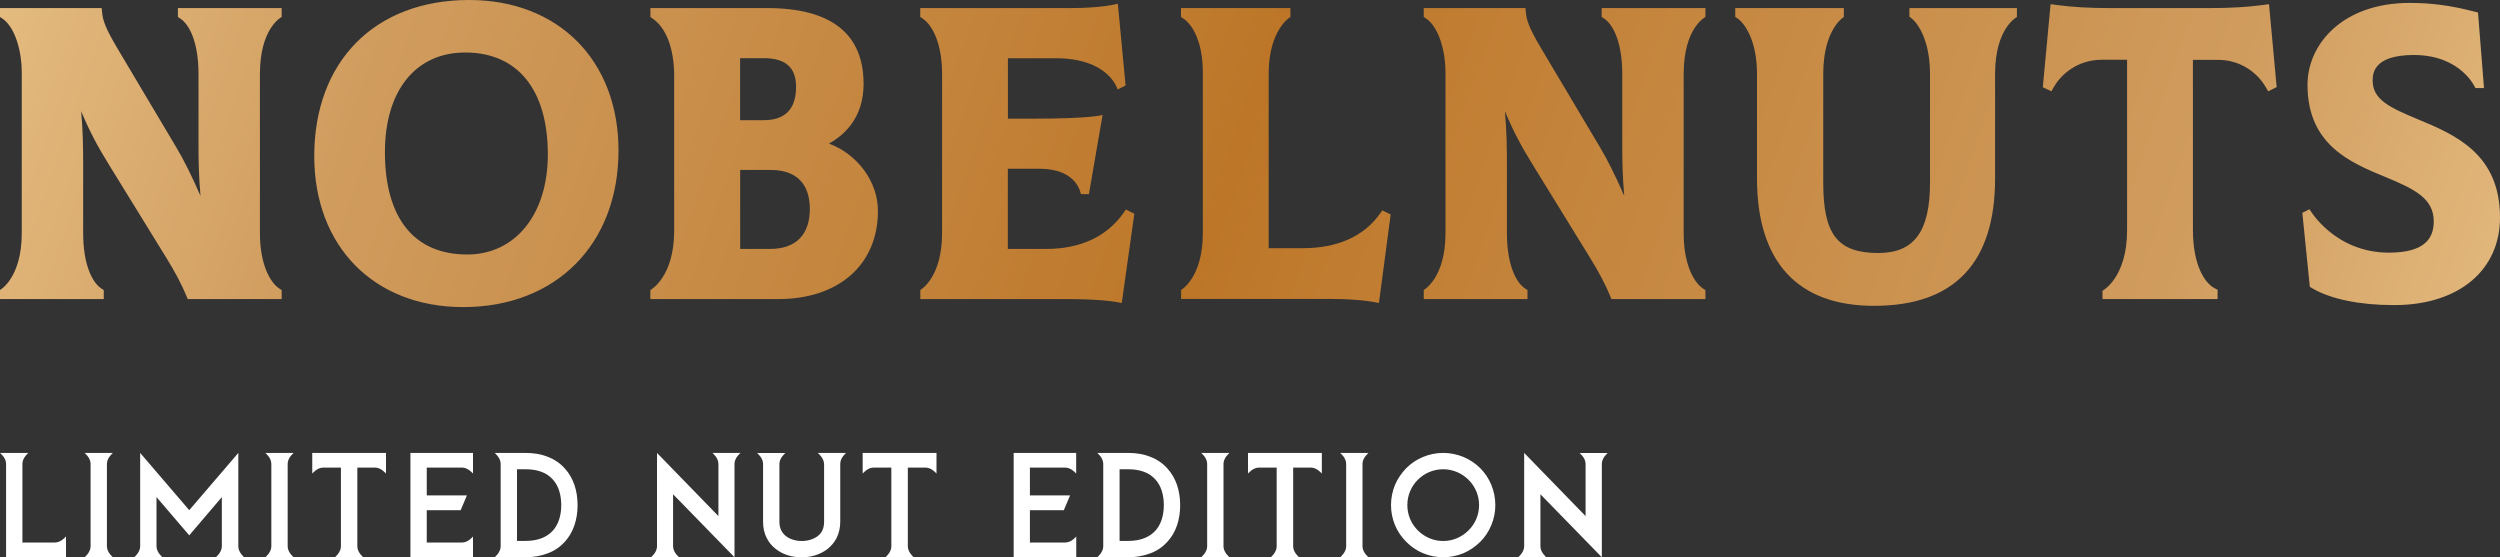
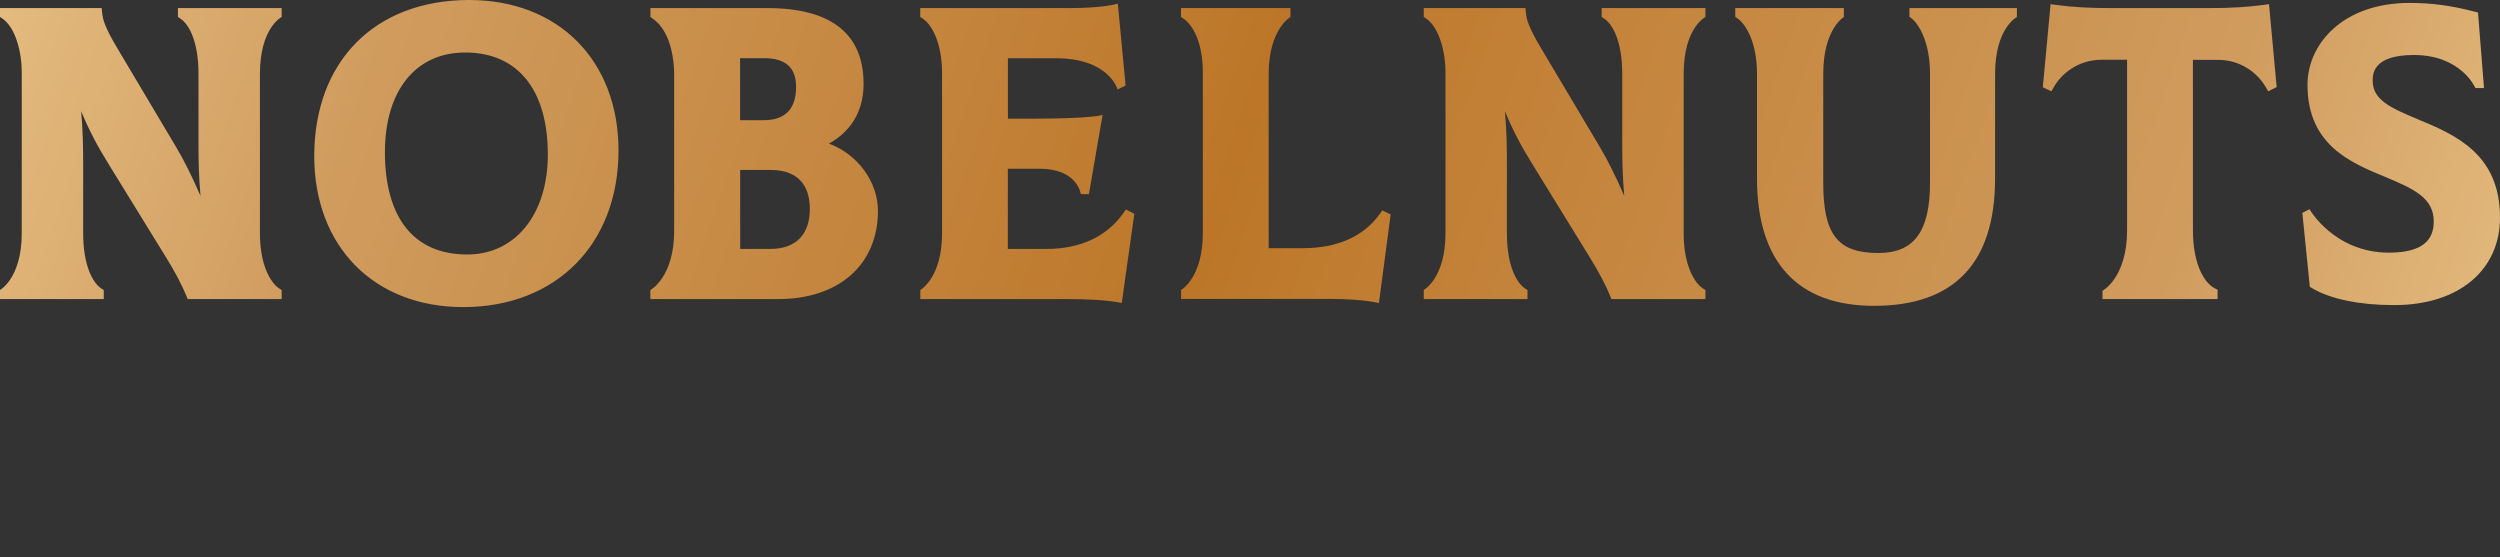
<svg xmlns="http://www.w3.org/2000/svg" id="Слой_1" x="0px" y="0px" width="300px" height="66.87px" viewBox="0 0 300 66.87" style="enable-background:new 0 0 300 66.87;" xml:space="preserve">
  <rect x="0" y="0" width="300" height="66.87" fill="#333333" stroke="none" />
  <style type="text/css"> .st0{fill:url(#SVGID_1_);} .st1{fill:#FFFFFF;} </style>
  <linearGradient id="SVGID_1_" gradientUnits="userSpaceOnUse" x1="-102.635" y1="-68.84" x2="417.188" y2="112.202">
    <stop offset="0" style="stop-color:#FFF2DC" />
    <stop offset="0.129" style="stop-color:#FADCA4" />
    <stop offset="0.299" style="stop-color:#D09C5E" />
    <stop offset="0.47" style="stop-color:#BE792C" />
    <stop offset="0.483" style="stop-color:#BD7628" />
    <stop offset="0.521" style="stop-color:#C17E33" />
    <stop offset="0.683" style="stop-color:#D09C5E" />
    <stop offset="0.841" style="stop-color:#FADCA4" />
    <stop offset="0.996" style="stop-color:#FFF2DC" />
  </linearGradient>
  <path class="st0" d="M300,26.1c0,6.29-4.88,10.42-12.44,10.51l-0.4,0c-4.02,0-7.56-0.74-9.71-2.03l-0.27-0.16l-0.9-8.88l0.86-0.43 c0,0,2.96,5.21,9.55,5.21l0.36-0.01c3.37-0.08,5-1.3,5-3.72c0-2.76-2.21-3.87-5.85-5.37c-4.14-1.71-9.3-3.84-9.3-11.04 c0-4.88,4.21-9.83,12.26-9.83c2.62,0,4.95,0.31,7.76,1.04l0.44,0.11l0.72,9.07h-1.03c0,0-1.67-3.97-7.4-3.97 c-4.93,0-4.93,2.33-4.93,3.09c0,2.26,2.06,3.23,5.42,4.62C294.55,16.15,300,18.42,300,26.1z M272.28,0.5l0.92,9.95l-1.01,0.51 l-0.31-0.52c-0.91-1.58-2.89-3.26-5.74-3.26h-2.99V27.6c0,4.17,1.4,6.37,2.61,6.99l0.35,0.18v1.12h-13.81v-1 c0,0,2.95-1.53,2.95-7.28V7.17h-3.04c-2.85,0-4.84,1.69-5.74,3.26l-0.3,0.52l-1.03-0.48l0.04-0.46l0.89-9.51l0.65,0.09 c2.05,0.27,4.01,0.38,6.55,0.38h11.81c2.54,0,4.5-0.11,6.55-0.38L272.28,0.5z M242.03,0.97v1.07c0,0-2.62,1.33-2.62,6.83V21.4 c0,10.15-4.88,15.3-14.53,15.3c-9.19,0-14.04-5.29-14.04-15.3V8.86c0-3.99-1.47-6.05-2.33-6.64l-0.28-0.19V0.97h13.03v1.07 c0,0-2.47,1.44-2.47,6.83v13.07c0,6.21,1.73,8.42,6.62,8.42c4.29,0,6.19-2.6,6.19-8.42V8.86c0-3.9-1.39-6.02-2.22-6.66l-0.25-0.19 V0.97H242.03z M204.65,0.97v1.07c0,0-2.61,1.29-2.61,6.83v19.12c0,3.77,1.25,5.93,2.32,6.63l0.29,0.19v1.08h-11.28l-0.16-0.4 c-0.51-1.26-1.42-2.98-2.37-4.5l-6.83-11.09c-1.43-2.29-2.47-4.25-3.42-6.56c0.21,2.4,0.24,4.42,0.24,6.42v8.23 c0,3.84,1.13,5.94,2.18,6.63l0.29,0.19v1.08h-12.45V34.8c0,0,2.61-1.42,2.61-6.82V8.62c0-2.32-0.73-5.31-2.33-6.4l-0.28-0.19V0.97 h12.2l0.06,0.57c0.08,0.8,0.28,1.68,1.9,4.38l6.97,11.72c0.91,1.51,1.9,3.5,2.93,5.87c-0.2-2.27-0.24-4.28-0.24-5.94V8.86 c0-3.84-1.12-5.94-2.18-6.63l-0.29-0.19V0.97H204.65z M136.12,25.65l-1.51,10.72c0,0-1.66-0.48-6.45-0.48h-17.72V34.8 c0,0,2.61-1.45,2.61-6.82V8.86c0-3.77-1.25-5.93-2.33-6.63l-0.29-0.19V0.97h18.01c4,0,5.7-0.53,5.7-0.53l0.93,9.82l-0.96,0.48 c0,0-0.99-3.75-7.41-3.75h-5.75v7.25h3.04c7.16,0,8.32-0.45,8.32-0.45l-1.64,9.51h-0.97c0,0-0.36-3.05-4.94-3.05h-3.82v9.62h4.64 c4.05,0,7.24-1.48,9.21-4.28l0.32-0.45L136.12,25.65z M56.3,0c-11.3,0-18.59,7.35-18.59,18.74c0,10.83,7.18,18.11,17.87,18.11 c11.15,0,18.64-7.55,18.64-18.79C74.22,7.26,67.02,0,56.3,0z M56.06,30.54c-6.36,0-9.87-4.36-9.87-12.29 c0-7.37,3.69-11.95,9.63-11.95c6.3,0,9.92,4.46,9.92,12.24C65.74,25.72,61.85,30.54,56.06,30.54z M99.47,17.23 c1.78-0.97,4.16-3.05,4.16-7.15c0-6.04-3.9-9.11-11.58-9.11h-14v1.07l0.27,0.19c1.64,1.13,2.58,3.63,2.58,6.88v18.59 c0,5.59-2.86,7.11-2.86,7.11v1.08h15.35c7.27,0,11.96-4.14,11.96-10.56C105.37,21.78,102.86,18.48,99.47,17.23z M88.81,6.98h2.85 c2.6,0,3.87,1.12,3.87,3.43c0,2.66-1.3,4.01-3.87,4.01h-2.85V6.98z M92.44,29.87h-3.62v-9.48h3.62c3.92,0,4.74,2.55,4.74,4.69 C97.18,28.17,95.49,29.87,92.44,29.87z M166.88,25.73l-1.41,10.64c0,0-1.8-0.5-5.92-0.5h-17.82V34.8c0,0,2.61-1.46,2.61-6.82V8.67 c0-3.63-1.25-5.74-2.33-6.44l-0.29-0.19V0.97h13.13v1.07c0,0-2.61,1.47-2.61,6.83v20.91h4.16c4.08,0,7.25-1.42,9.16-4.09l0.32-0.44 L166.88,25.73z M33.8,0.97v1.07c0,0-2.61,1.29-2.61,6.83v19.12c0,3.77,1.25,5.93,2.32,6.63l0.29,0.19v1.08H22.52l-0.16-0.4 c-0.51-1.26-1.42-2.98-2.37-4.5l-6.83-11.09c-1.43-2.29-2.47-4.25-3.42-6.56c0.21,2.4,0.24,4.42,0.24,6.42v8.23 c0,3.84,1.13,5.94,2.18,6.63l0.29,0.19v1.08H0V34.8c0,0,2.61-1.42,2.61-6.82V8.62c0-2.32-0.73-5.31-2.33-6.4L0,2.04V0.97h12.2 l0.06,0.57c0.08,0.8,0.28,1.68,1.9,4.38l6.97,11.72c0.91,1.51,1.9,3.5,2.93,5.87c-0.2-2.27-0.24-4.28-0.24-5.94V8.86 c0-3.84-1.12-5.94-2.18-6.63l-0.29-0.19V0.97H33.8z" />
  <g>
-     <path class="st1" d="M177.62,56.17c-0.59-0.58-1.25-1.01-1.99-1.33c-0.78-0.32-1.6-0.49-2.45-0.49c-0.84,0-1.67,0.17-2.43,0.49 c-0.76,0.32-1.42,0.76-1.99,1.33c-0.57,0.59-1.03,1.25-1.35,1.99c-0.32,0.78-0.49,1.6-0.49,2.45c0,0.84,0.17,1.67,0.49,2.43 c0.32,0.76,0.78,1.42,1.35,1.99c0.57,0.57,1.23,1.03,1.99,1.35c0.76,0.32,1.59,0.49,2.43,0.49c0.84,0,1.67-0.17,2.45-0.49 c0.74-0.32,1.4-0.78,1.99-1.35c0.57-0.57,1.01-1.23,1.33-1.99c0.32-0.76,0.49-1.58,0.49-2.43c0-0.84-0.17-1.67-0.49-2.45 C178.64,57.42,178.2,56.76,177.62,56.17z M176.22,63.65c-0.81,0.81-1.89,1.27-3.04,1.27c-1.15,0-2.22-0.46-3.04-1.27 c-0.81-0.81-1.26-1.89-1.26-3.04c0-1.15,0.45-2.23,1.26-3.04c0.81-0.81,1.89-1.26,3.04-1.26c1.15,0,2.23,0.46,3.04,1.26 c0.81,0.81,1.27,1.89,1.27,3.04C177.49,61.76,177.04,62.84,176.22,63.65z M12.83,55.65v9.92c0,0.72,0.72,1.3,0.72,1.3h-3.4 c0,0,0.72-0.58,0.72-1.3v-9.92c0-0.72-0.72-1.3-0.72-1.3h3.4C13.55,54.35,12.83,54.93,12.83,55.65z M34.52,55.65v9.92 c0,0.72,0.72,1.3,0.72,1.3h-3.4c0,0,0.72-0.58,0.72-1.3v-9.92c0-0.72-0.72-1.3-0.72-1.3h3.4C35.24,54.35,34.52,54.93,34.52,55.65z M146.82,55.65v9.92c0,0.72,0.72,1.3,0.72,1.3h-3.4c0,0,0.72-0.58,0.72-1.3v-9.92c0-0.72-0.72-1.3-0.72-1.3h3.4 C147.54,54.35,146.82,54.93,146.82,55.65z M163.5,55.65v9.92c0,0.72,0.72,1.3,0.72,1.3h-3.4c0,0,0.72-0.58,0.72-1.3v-9.92 c0-0.72-0.72-1.3-0.72-1.3h3.4C164.23,54.35,163.5,54.93,163.5,55.65z M29.3,66.87h-3.4c0,0,0.72-0.58,0.72-1.3l0,0v-5.92 l-3.91,4.59l-3.93-4.59v5.93c0.01,0.71,0.72,1.29,0.72,1.29h-3.4c0,0,0.72-0.58,0.72-1.3c0,0,0,0,0,0V54.35l5.89,6.87l5.89-6.87 v11.3C28.65,66.33,29.3,66.87,29.3,66.87z M98.13,54.35h3.4c0,0-0.7,0.58-0.7,1.3v6.97c0,0.69-0.15,1.33-0.42,1.91 c-0.27,0.52-0.64,0.98-1.11,1.35c-0.83,0.64-1.92,1-3.1,1c-1.18,0-2.28-0.35-3.1-1c-0.49-0.37-0.86-0.83-1.11-1.35 c-0.29-0.57-0.42-1.21-0.42-1.91v-6.96h0c0-0.72-0.72-1.3-0.72-1.3h3.4c0,0-0.72,0.58-0.72,1.29v6.97c0,0.74,0.27,1.31,0.78,1.71 c0.47,0.37,1.16,0.59,1.91,0.59c0.73,0,1.42-0.22,1.91-0.59c0.51-0.39,0.76-0.96,0.76-1.71v-6.97 C98.86,54.93,98.13,54.35,98.13,54.35z M85.49,54.35h3.37c0,0-0.71,0.57-0.72,1.29v11.23l-7.37-7.56v6.26c0,0.72,0.72,1.3,0.72,1.3 h-3.37c0,0,0.72-0.58,0.72-1.3V54.35l7.37,7.58v-6.27C86.21,54.93,85.49,54.35,85.49,54.35z M192.94,54.35c0,0-0.71,0.57-0.72,1.29 v11.23l-7.37-7.56v6.26c0,0.72,0.71,1.3,0.71,1.3h-3.38c0,0,0.72-0.58,0.72-1.3V54.35l7.37,7.58v-6.27c0-0.72-0.72-1.3-0.72-1.3 H192.94z M7.92,64.37v0.73v0.98v0.79H2.67H0.73V55.65c0-0.72-0.73-1.3-0.73-1.3h0.73H1.7h0.99H3.4c0,0-0.68,0.56-0.71,1.25v9.5 h3.93c0,0,0,0,0,0C7.34,65.09,7.92,64.37,7.92,64.37z M37.46,54.35h8.86v2.48c0,0-0.58-0.72-1.3-0.72v0h-2.14v9.5 c0.03,0.7,0.71,1.26,0.71,1.26h-3.4c0,0,0.69-0.56,0.72-1.26v-9.5h-2.14l0,0c-0.72,0-1.3,0.72-1.3,0.72V54.35z M49.25,54.35h7.51 v2.48c0,0-0.58-0.72-1.3-0.72l0,0h-4.25v3.34h4.82l-0.75,1.77h-4.07v3.88h4.26c0.72,0,1.29-0.72,1.29-0.72v2.49h-7.51V54.35z M121.63,54.35h7.51v2.48c0,0-0.58-0.72-1.3-0.72v0h-4.25v3.34h4.82l-0.75,1.77h-4.07v3.88h4.26c0.72,0,1.3-0.72,1.3-0.72v2.49 h-7.51V54.35z M103.52,54.35h8.86v2.48c0,0-0.58-0.72-1.3-0.72l0,0h-2.14v9.5c0.03,0.7,0.71,1.26,0.71,1.26h-3.4 c0,0,0.69-0.56,0.71-1.26v-9.5h-2.14l0,0c-0.72,0-1.3,0.72-1.3,0.72V54.35z M149.76,54.35h8.86v2.48c0,0-0.58-0.72-1.3-0.72v0 h-2.14v9.5c0.03,0.7,0.71,1.26,0.71,1.26h-3.4c0,0,0.69-0.56,0.71-1.26v-9.5h-2.14v0c-0.72,0-1.3,0.72-1.3,0.72V54.35z M65.78,54.84c-0.81-0.34-1.72-0.49-2.73-0.49h-3.69c0,0,0.72,0.58,0.72,1.3c0,0,0,0,0,0v9.92c0,0,0,0,0,0 c0,0.72-0.72,1.3-0.72,1.3h3.69c1.01,0,1.92-0.17,2.73-0.49c0.79-0.3,1.47-0.78,2.01-1.38c0.99-1.09,1.52-2.61,1.52-4.38 s-0.52-3.29-1.52-4.39C67.25,55.62,66.57,55.14,65.78,54.84z M66.34,63.68c-0.74,0.81-1.84,1.23-3.29,1.23h-1.01v-8.6h1.01 c1.45,0,2.55,0.4,3.29,1.23c0.66,0.72,1.01,1.79,1.01,3.07C67.35,61.88,67,62.95,66.34,63.68z M138.09,54.84 c-0.81-0.34-1.72-0.49-2.73-0.49h-3.69c0,0,0.72,0.58,0.72,1.3c0,0,0,0,0,0v9.92c0,0,0,0,0,0c0,0.72-0.72,1.3-0.72,1.3h3.69 c1.01,0,1.92-0.17,2.73-0.49c0.79-0.3,1.47-0.78,2.01-1.38c1-1.09,1.52-2.61,1.52-4.38s-0.52-3.29-1.52-4.39 C139.56,55.62,138.88,55.14,138.09,54.84z M138.65,63.68c-0.74,0.81-1.84,1.23-3.29,1.23h-1.01v-8.6h1.01 c1.45,0,2.55,0.4,3.29,1.23c0.66,0.72,1.01,1.79,1.01,3.07C139.66,61.88,139.31,62.95,138.65,63.68z" />
-   </g>
+     </g>
</svg>